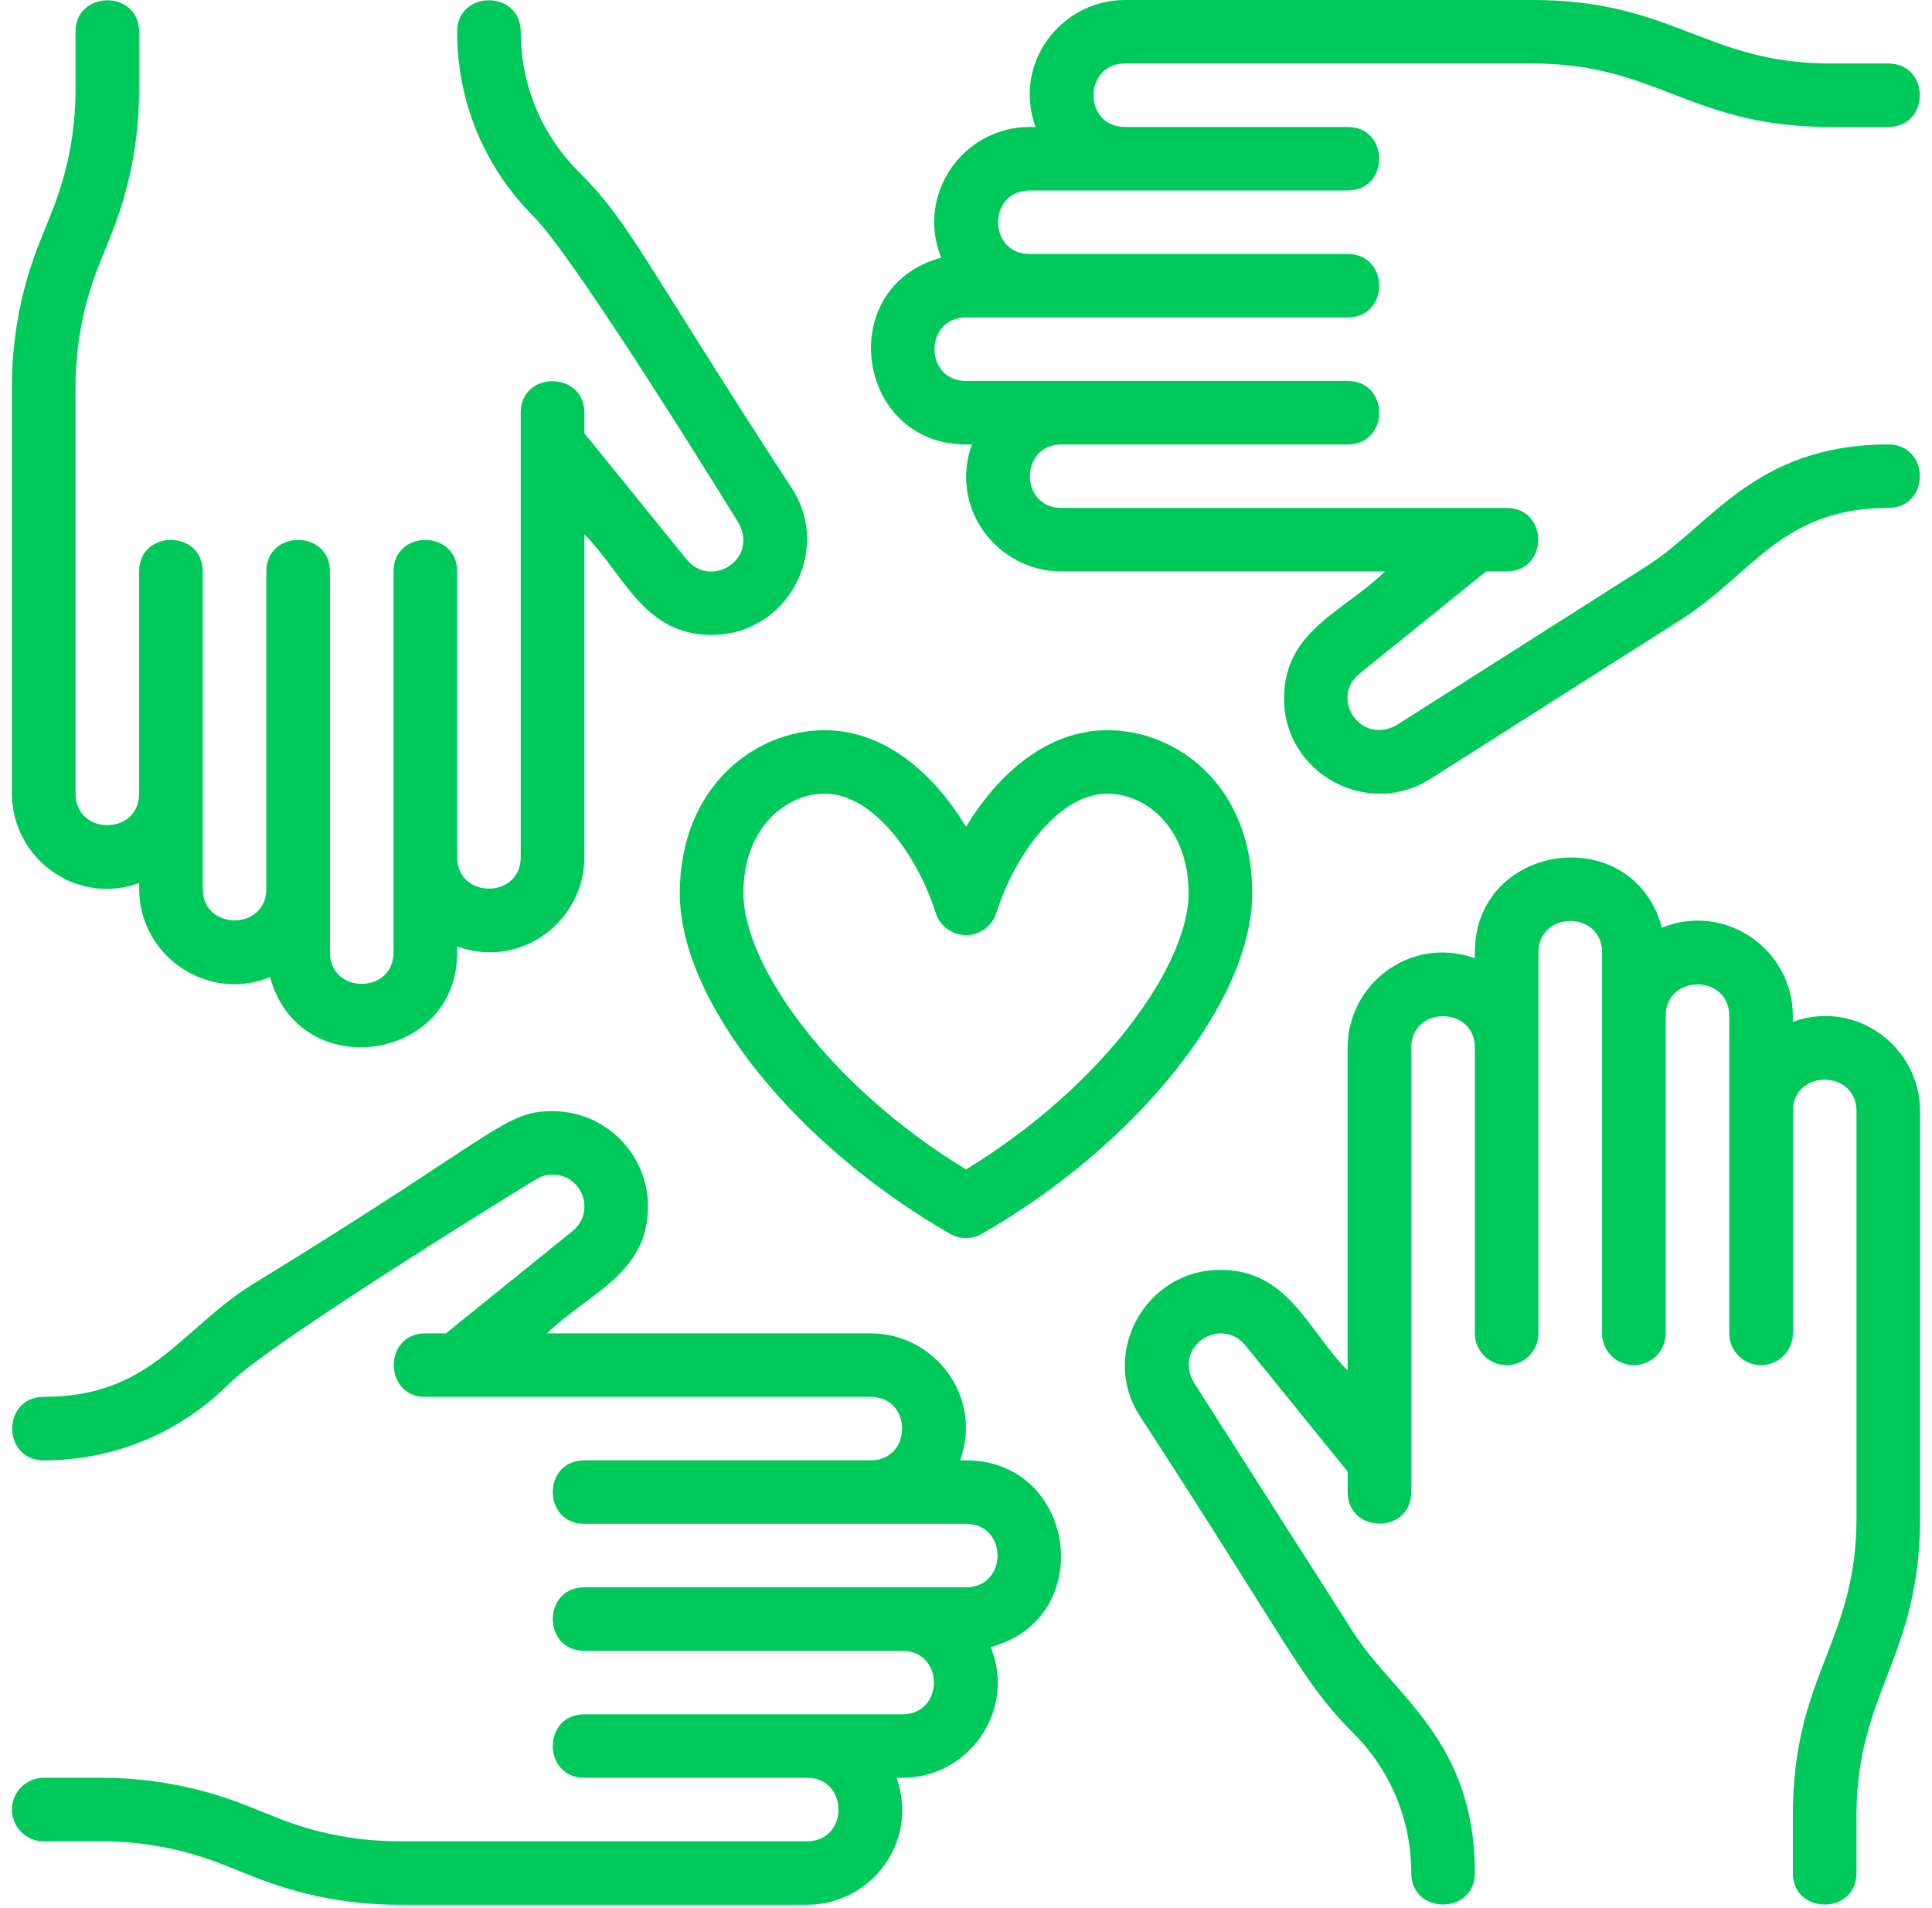
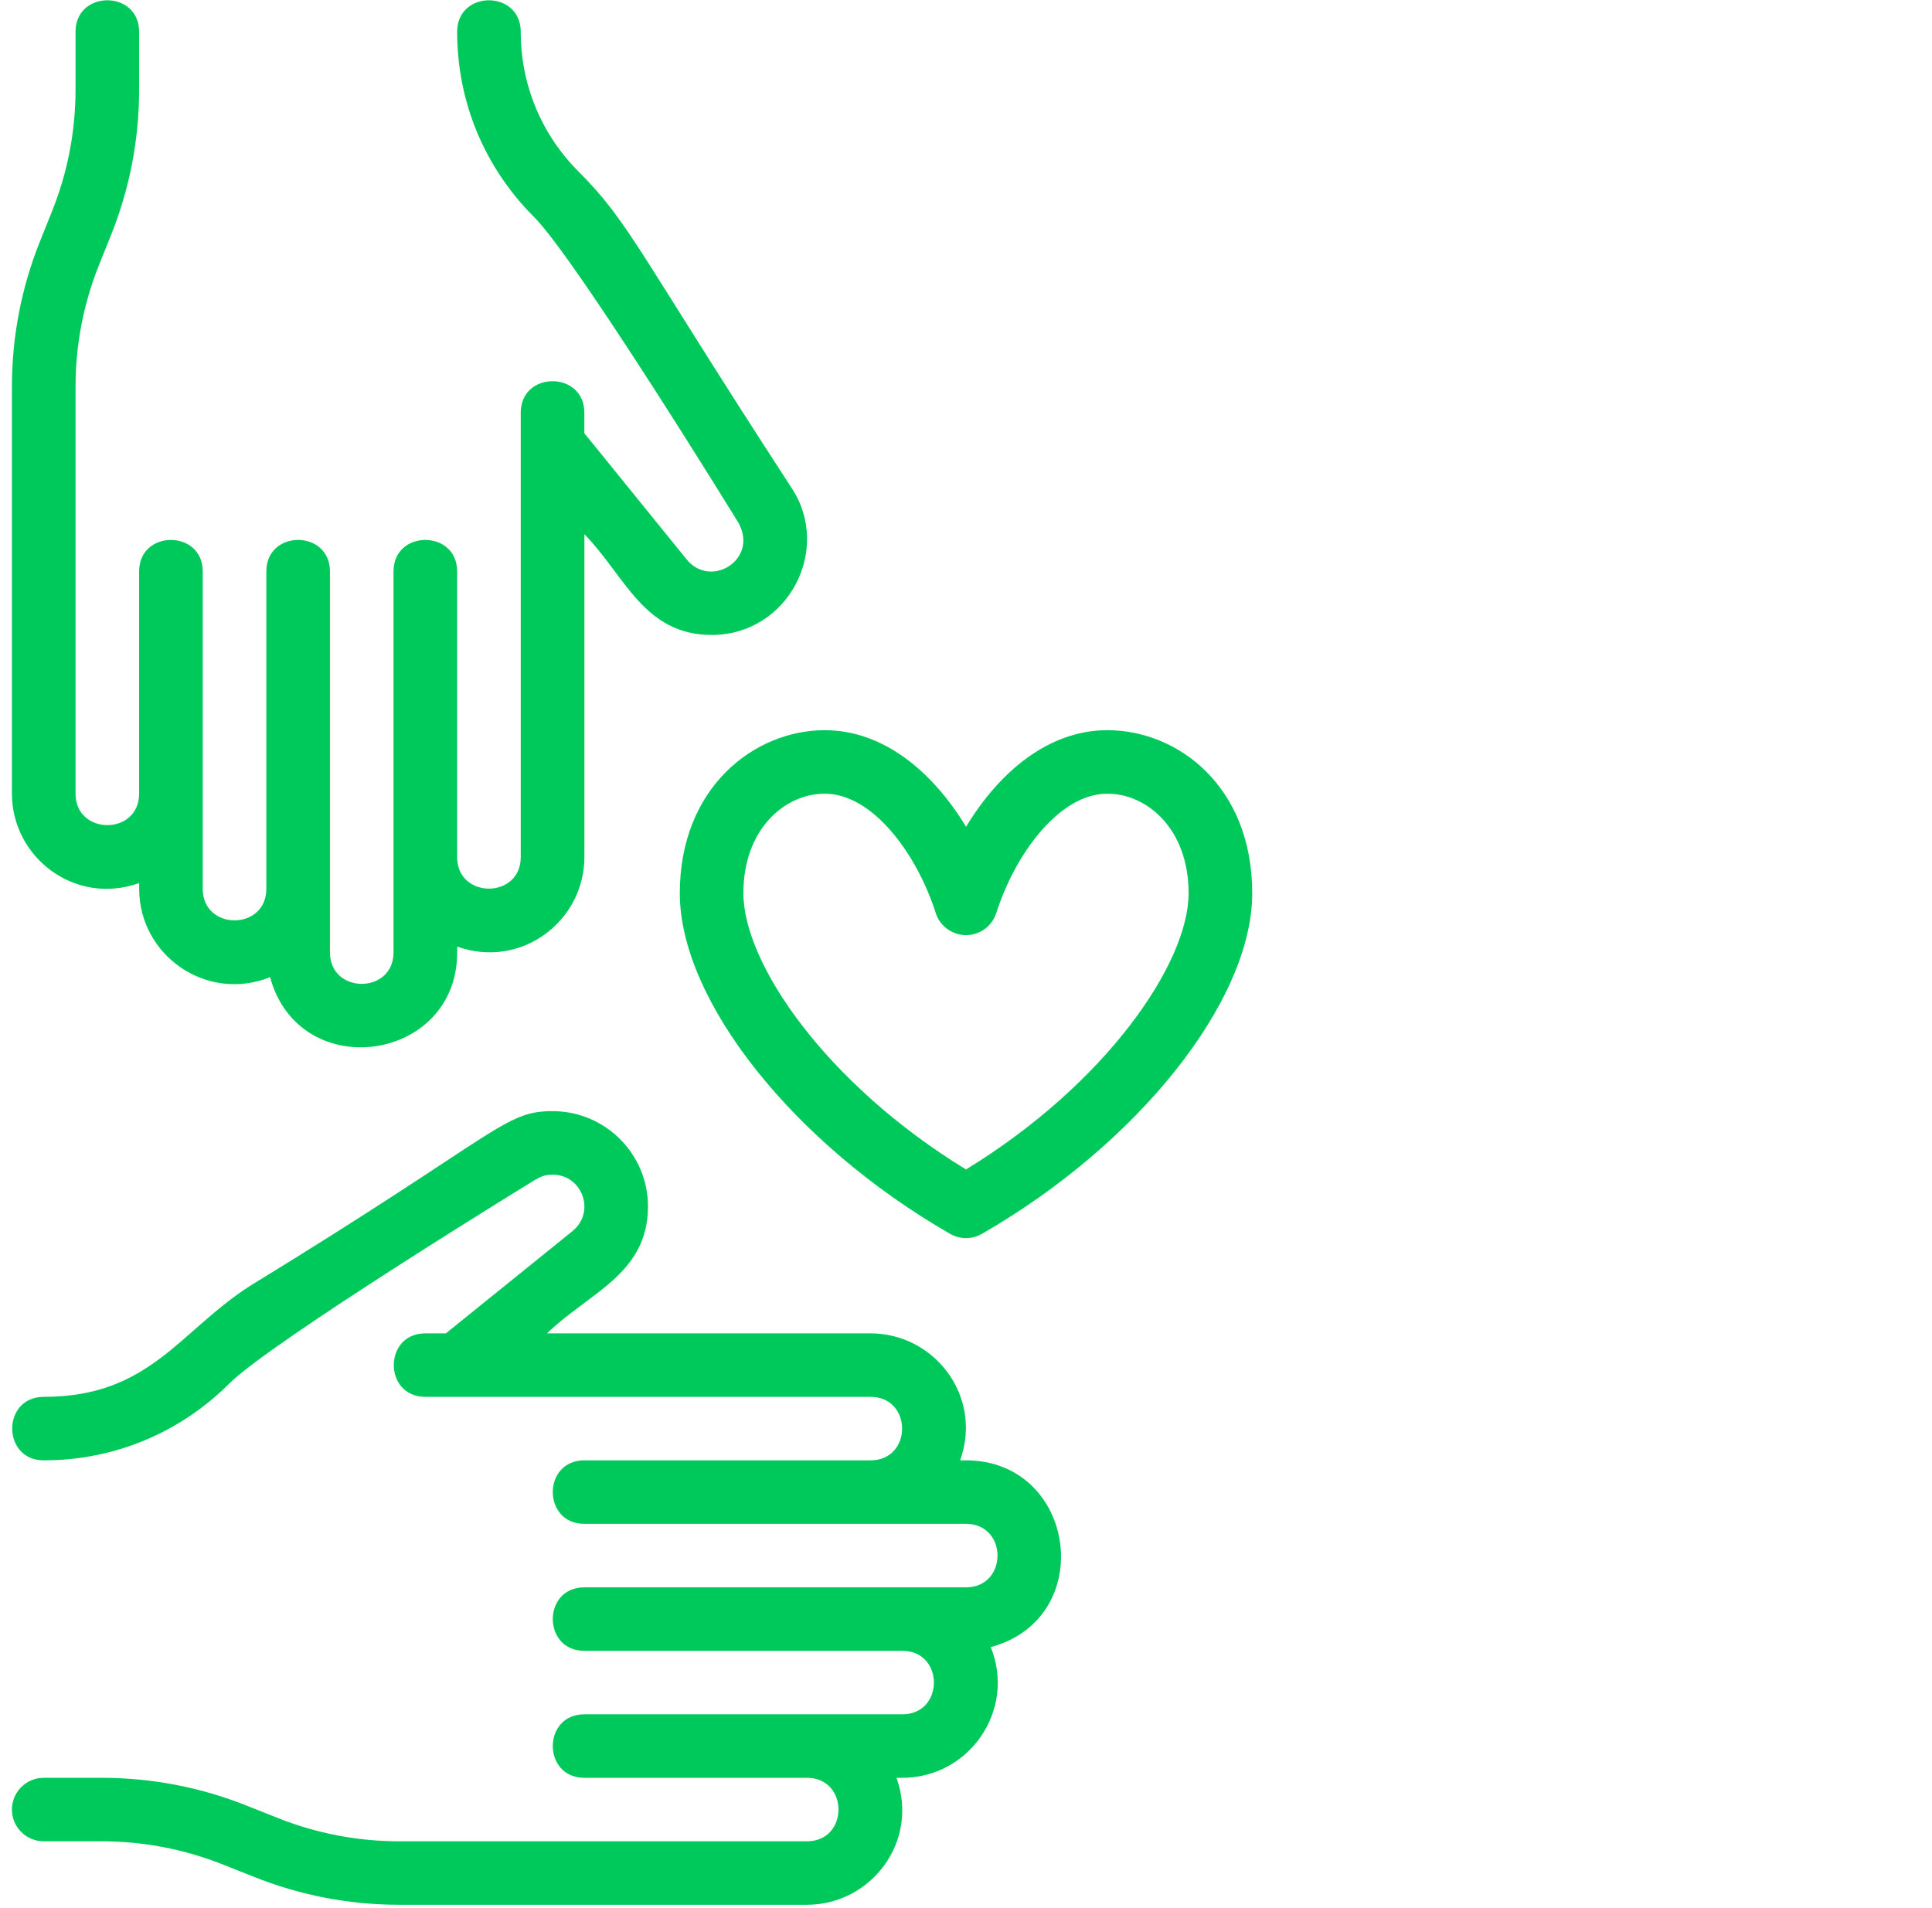
<svg xmlns="http://www.w3.org/2000/svg" width="81" height="80" viewBox="0 0 81 80" fill="none">
  <path d="M28.501 37.45C28.501 41.949 33.267 47.955 39.835 51.732C40.245 51.968 40.753 51.968 41.165 51.732C47.733 47.955 52.5 41.949 52.5 37.45C52.5 32.952 49.37 30.614 46.426 30.614C43.94 30.614 41.872 32.394 40.502 34.664C39.132 32.394 37.065 30.614 34.575 30.614C31.632 30.614 28.501 33.01 28.501 37.45ZM34.575 33.276C36.585 33.276 38.438 35.793 39.23 38.277C39.407 38.83 39.92 39.206 40.5 39.206C41.08 39.206 41.593 38.83 41.77 38.279C42.563 35.793 44.418 33.276 46.426 33.276C48.078 33.276 49.833 34.739 49.833 37.45C49.833 40.4 46.358 45.446 40.5 49.032C34.642 45.448 31.167 40.402 31.167 37.45C31.167 34.739 32.922 33.276 34.575 33.276Z" fill="#00C95C" />
-   <path d="M75.165 42.838V42.593C75.165 39.801 72.334 37.825 69.677 38.893C68.454 34.386 61.833 35.316 61.833 39.931V40.176C59.136 39.216 56.499 41.257 56.499 43.924V57.465C54.803 55.73 54.006 53.241 51.166 53.241C47.998 53.241 46.103 56.768 47.788 59.368C54.2 69.221 54.603 70.532 56.731 72.655C58.303 74.224 59.168 76.31 59.168 78.53C59.168 80.29 61.834 80.291 61.834 78.53C61.834 72.951 58.456 71.131 56.736 68.434C56.651 68.301 49.866 57.67 50.036 57.936C49.201 56.409 51.2 55.179 52.206 56.4L56.501 61.699V62.559C56.501 64.32 59.168 64.321 59.168 62.559V43.926C59.168 42.166 61.834 42.166 61.834 43.926V55.905C61.834 56.64 62.431 57.236 63.167 57.236C63.904 57.236 64.501 56.64 64.501 55.905V39.933C64.501 38.173 67.167 38.173 67.167 39.933V55.905C67.167 56.64 67.764 57.236 68.501 57.236C69.237 57.236 69.834 56.64 69.834 55.905V42.595C69.834 40.834 72.5 40.834 72.5 42.595V55.905C72.5 56.64 73.097 57.236 73.834 57.236C74.57 57.236 75.167 56.64 75.167 55.905V46.588C75.167 44.828 77.834 44.828 77.834 46.588V63.643C77.834 68.872 75.167 70.201 75.167 76.116V78.531C75.167 80.291 77.834 80.293 77.834 78.531V76.117C77.834 70.94 80.5 69.499 80.5 63.644V46.588C80.5 43.929 77.874 41.878 75.167 42.839L75.165 42.838Z" fill="#00C95C" />
-   <path d="M79.165 18.635C73.59 18.635 71.735 22.018 69.052 23.726L58.538 30.411H58.534C57.021 31.235 55.754 29.263 56.996 28.245L62.306 23.958H63.167C64.932 23.958 64.931 21.296 63.167 21.296H44.501C42.738 21.296 42.738 18.634 44.501 18.634H56.501C58.266 18.634 58.264 15.972 56.501 15.972H40.502C38.738 15.972 38.738 13.31 40.502 13.31H56.501C58.266 13.31 58.264 10.648 56.501 10.648H43.168C41.405 10.648 41.405 7.986 43.168 7.986H56.501C58.266 7.986 58.264 5.324 56.501 5.324H47.168C45.405 5.324 45.405 2.662 47.168 2.662H64.252C69.507 2.662 70.849 5.324 76.747 5.324H79.167C80.932 5.324 80.93 2.662 79.167 2.662H76.748C71.52 2.662 70.167 0 64.254 0H47.168C44.505 0 42.45 2.622 43.413 5.324H43.168C40.372 5.324 38.392 8.151 39.462 10.803C34.947 12.024 35.878 18.634 40.502 18.634H40.747C39.785 21.326 41.83 23.958 44.501 23.958H58.068C56.321 25.658 53.834 26.44 53.834 29.282C53.834 32.441 57.344 34.324 59.972 32.656L70.487 25.971C73.474 24.069 74.704 21.296 79.167 21.296C80.932 21.296 80.93 18.634 79.167 18.634L79.165 18.635Z" fill="#00C95C" />
  <path d="M5.835 37.025V37.269C5.835 40.061 8.666 42.037 11.323 40.969C12.546 45.476 19.168 44.546 19.168 39.931V39.687C21.864 40.647 24.501 38.605 24.501 35.938V22.397C26.197 24.132 26.994 26.621 29.834 26.621C33.027 26.621 34.88 23.071 33.212 20.494C26.812 10.661 26.411 9.345 24.269 7.207C22.697 5.638 21.832 3.552 21.832 1.333C21.832 -0.428 19.166 -0.429 19.166 1.333C19.166 4.264 20.309 7.019 22.384 9.091C24.179 10.882 31.049 22.061 30.965 21.928C31.802 23.459 29.807 24.69 28.796 23.464L24.499 18.163V17.303C24.499 15.543 21.832 15.541 21.832 17.303V35.937C21.832 37.697 19.166 37.697 19.166 35.937V23.958C19.166 22.198 16.499 22.196 16.499 23.958V39.929C16.499 41.69 13.833 41.69 13.833 39.929V23.958C13.833 22.198 11.166 22.196 11.166 23.958V37.267C11.166 39.028 8.5 39.028 8.5 37.267V23.958C8.5 22.198 5.833 22.196 5.833 23.958V33.275C5.833 35.035 3.167 35.035 3.167 33.275V16.22C3.167 14.46 3.498 12.738 4.153 11.105L4.656 9.853C5.438 7.901 5.833 5.848 5.833 3.747V1.333C5.833 -0.428 3.167 -0.429 3.167 1.333V3.747C3.167 5.507 2.835 7.229 2.18 8.863L1.677 10.116C0.895 12.065 0.5 14.118 0.5 16.221V33.276C0.5 35.935 3.127 37.986 5.833 37.025H5.835Z" fill="#00C95C" />
  <path d="M40.5 61.227H40.255C41.217 58.535 39.172 55.903 36.5 55.903H22.934C24.681 54.203 27.167 53.421 27.167 50.579C27.167 48.378 25.372 46.586 23.167 46.586C21.113 46.586 20.944 47.513 10.516 53.892C7.528 55.791 6.3 58.565 1.835 58.565C0.07 58.565 0.072 61.227 1.835 61.227C4.77 61.227 7.53 60.086 9.605 58.014C11.401 56.222 22.599 49.363 22.466 49.448C22.664 49.34 22.849 49.248 23.167 49.248C24.404 49.248 24.991 50.805 24.004 51.614L18.694 55.903H17.833C16.068 55.903 16.069 58.565 17.833 58.565H36.498C38.262 58.565 38.262 61.227 36.498 61.227H24.499C22.734 61.227 22.736 63.889 24.499 63.889H40.498C42.262 63.889 42.262 66.551 40.498 66.551H24.499C22.734 66.551 22.736 69.213 24.499 69.213H37.832C39.595 69.213 39.595 71.875 37.832 71.875H24.499C22.734 71.875 22.736 74.537 24.499 74.537H33.832C35.595 74.537 35.595 77.199 33.832 77.199H16.748C14.984 77.199 13.261 76.868 11.623 76.212L10.366 75.713C8.415 74.931 6.356 74.537 4.252 74.537H1.833C1.097 74.537 0.5 75.132 0.5 75.868C0.5 76.603 1.097 77.199 1.833 77.199H4.252C6.015 77.199 7.738 77.53 9.376 78.185L10.633 78.684C12.585 79.466 14.643 79.861 16.748 79.861H33.832C36.495 79.861 38.55 77.239 37.587 74.537H37.832C40.632 74.537 42.607 71.705 41.538 69.058C46.053 67.837 45.121 61.227 40.498 61.227H40.5Z" fill="#00C95C" />
</svg>